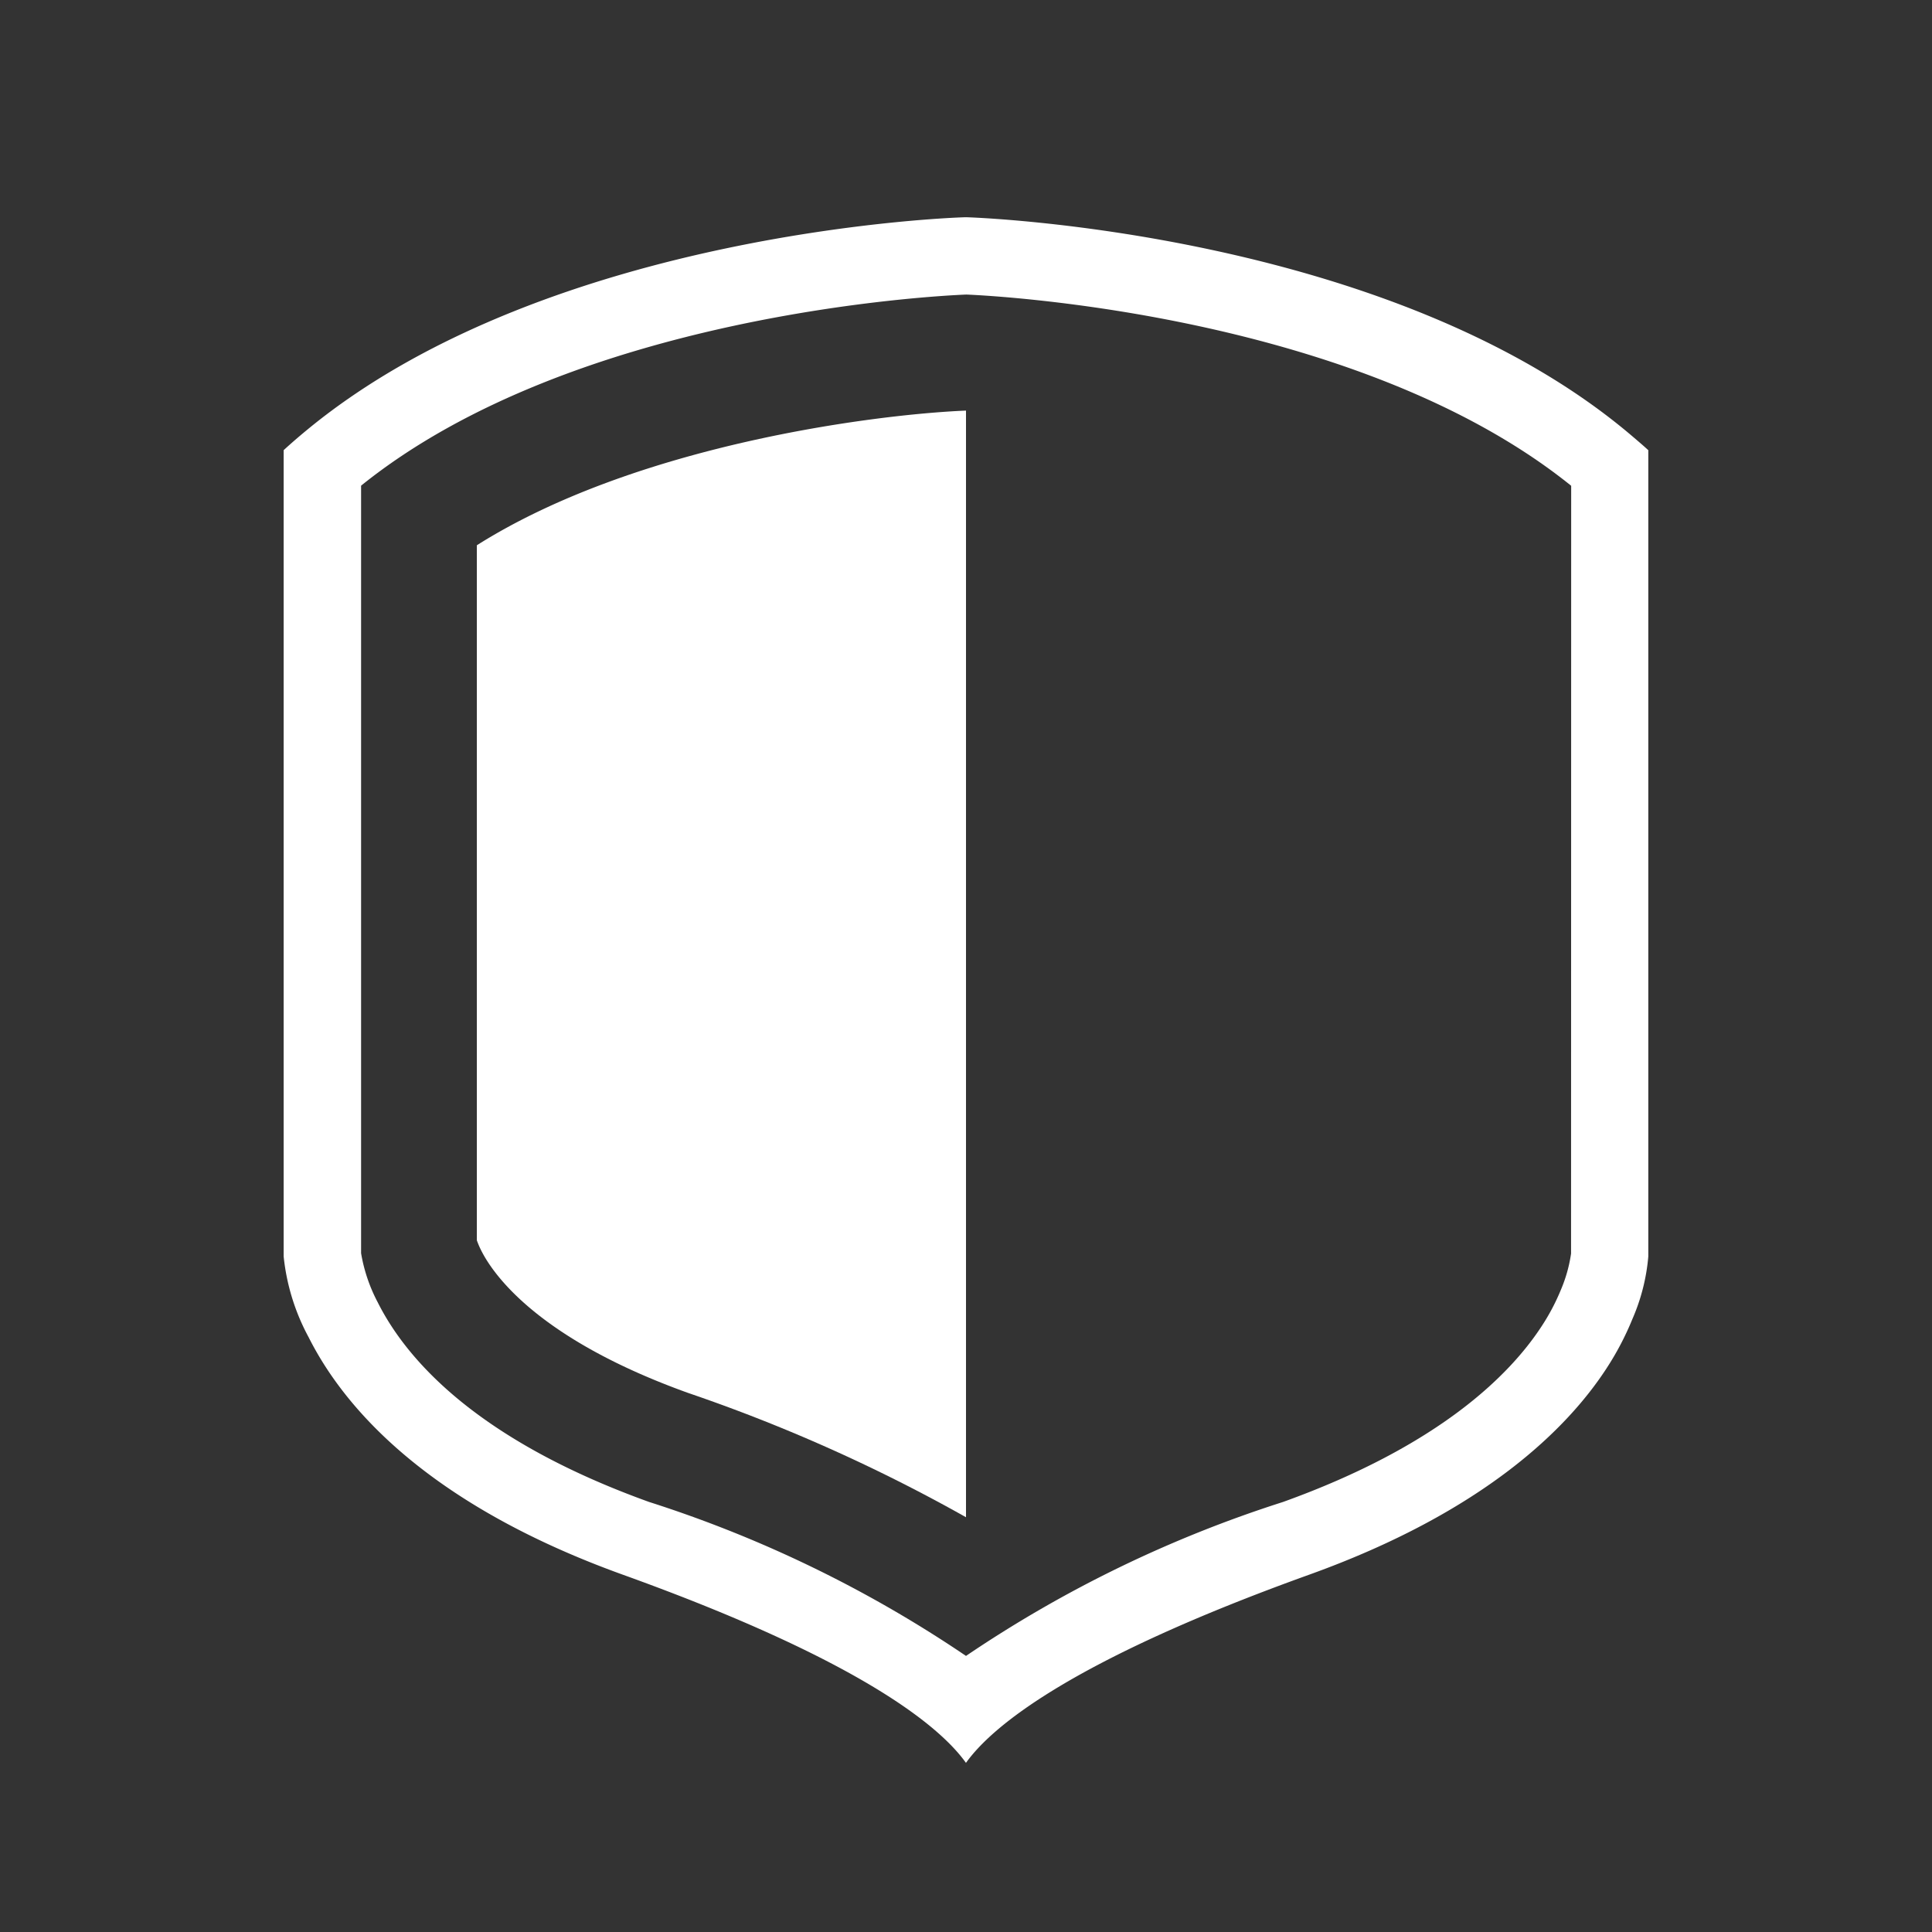
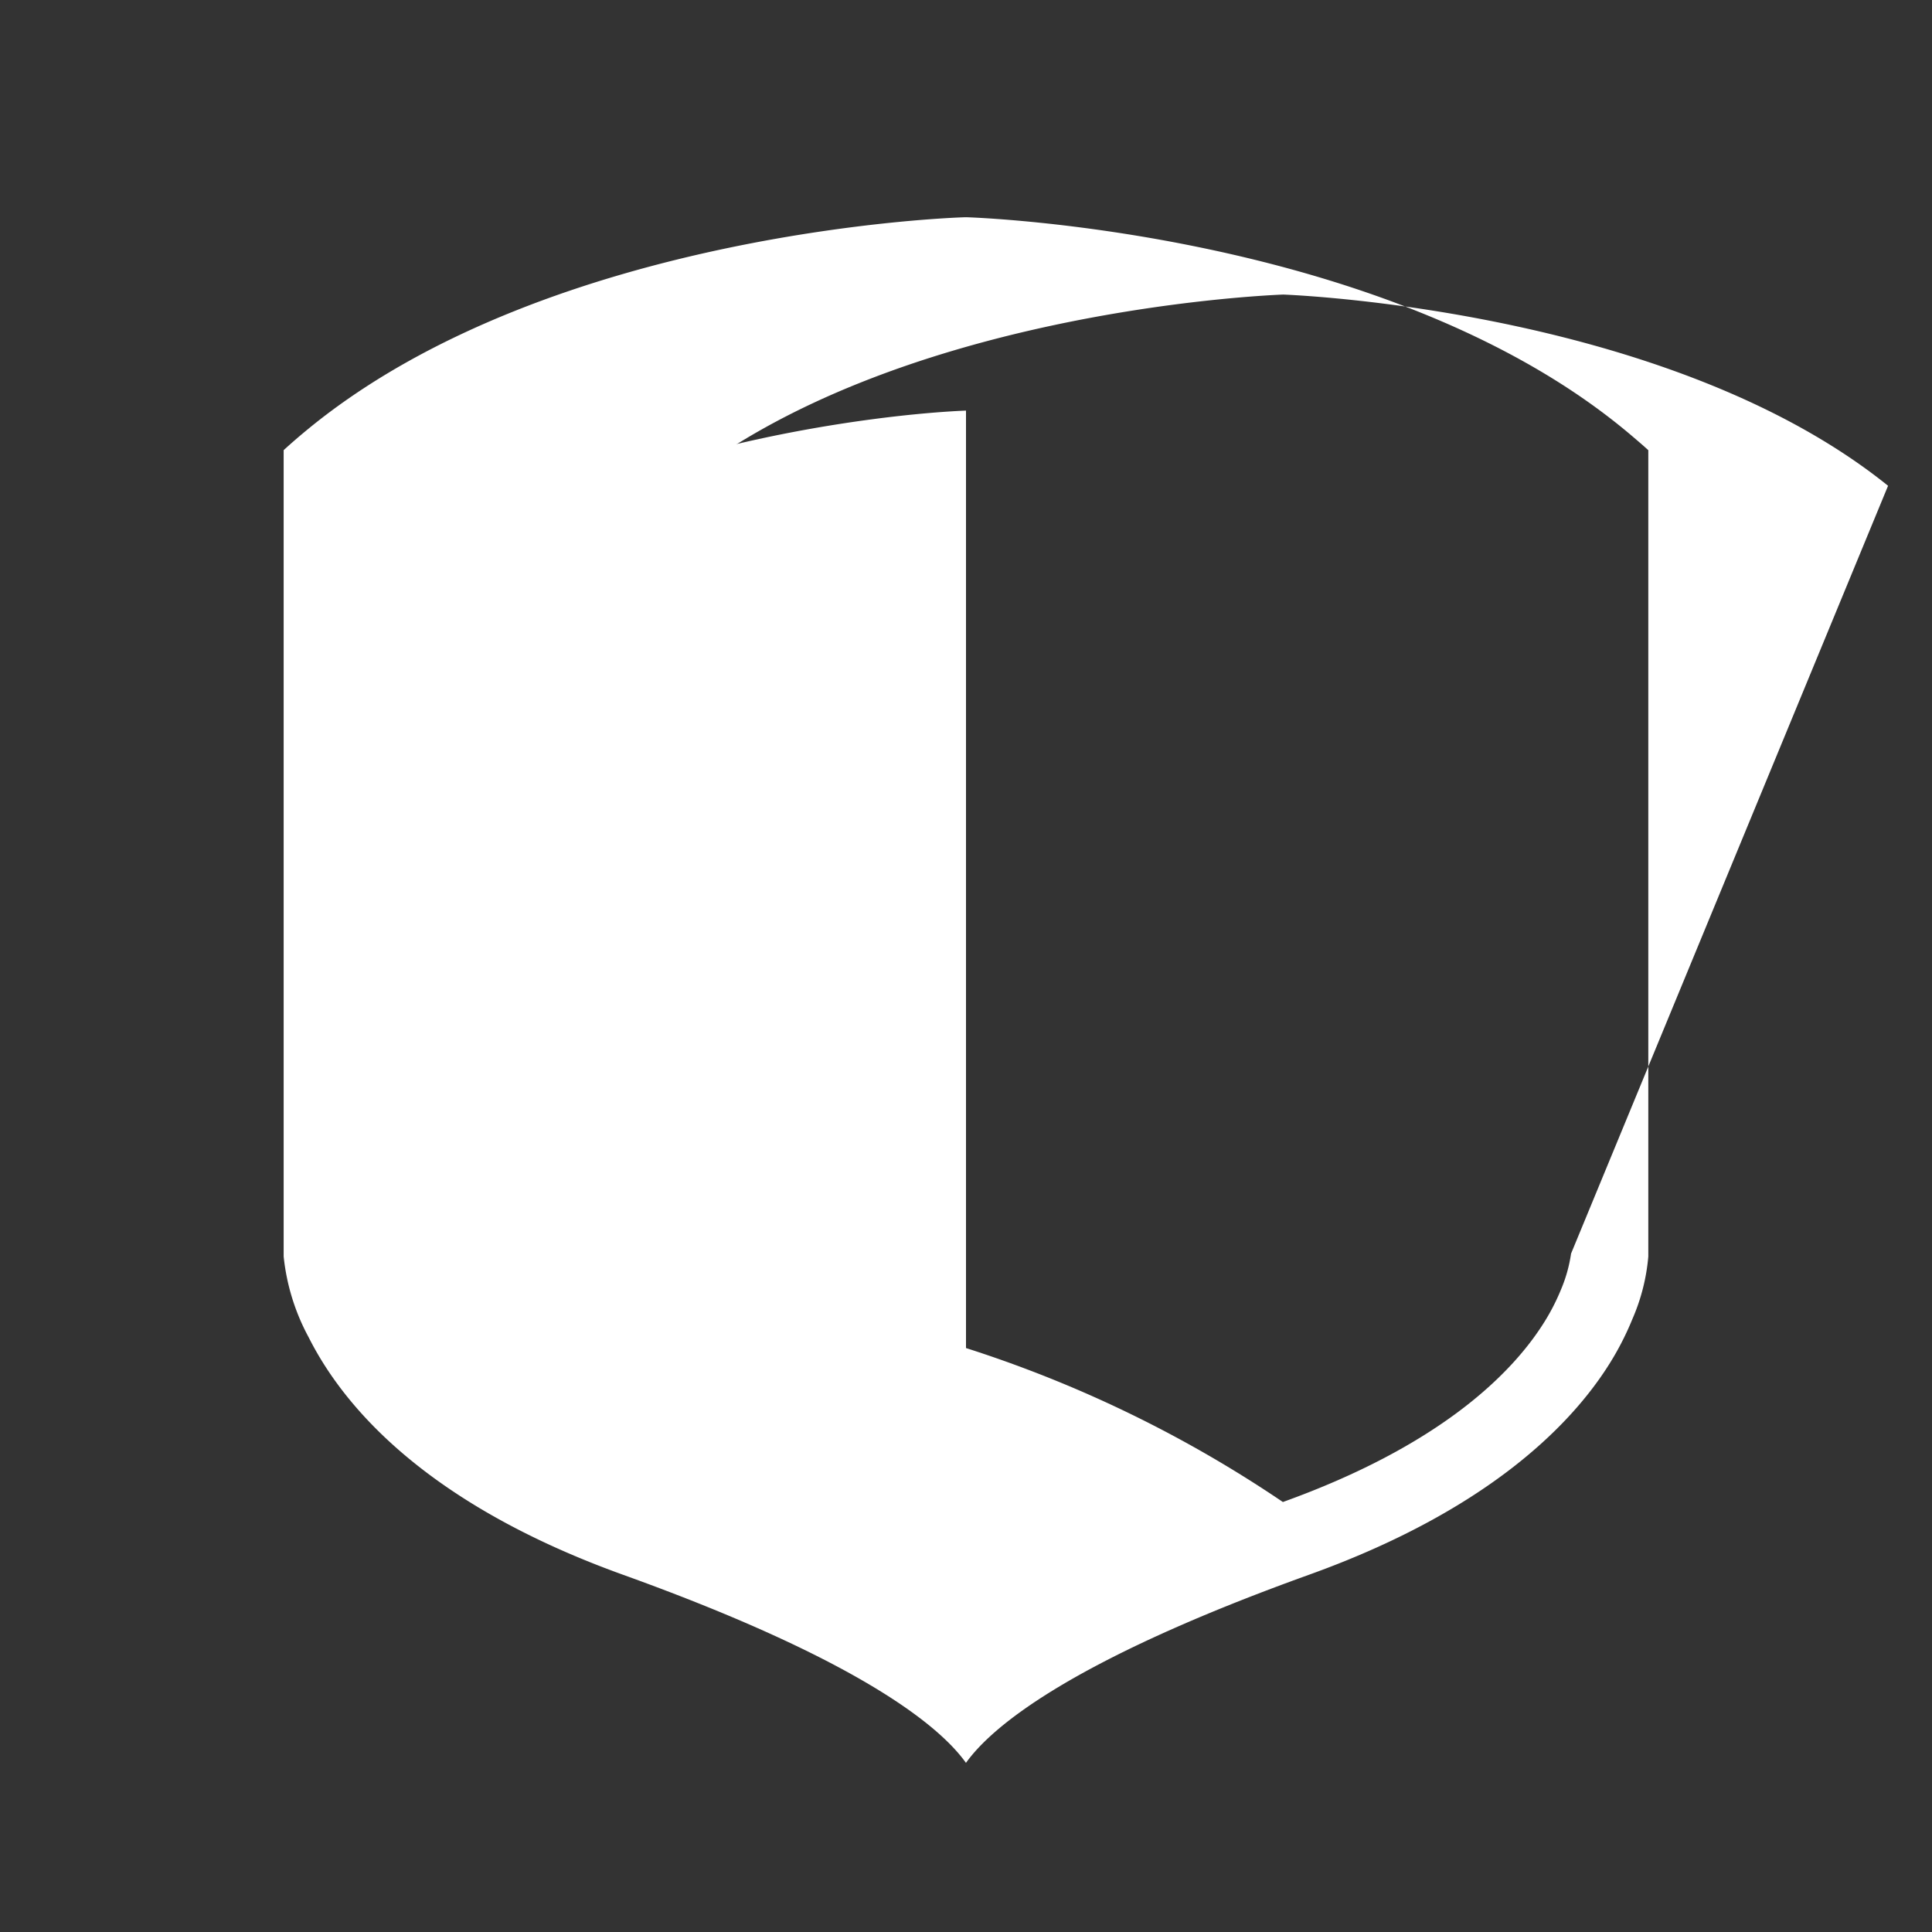
<svg xmlns="http://www.w3.org/2000/svg" id="risks_50px" width="50" height="50" viewBox="0 0 50 50">
  <rect x="0" y="0" width="50" height="50" fill="#333333" stroke="none" />
-   <rect id="Rectangle_1525" data-name="Rectangle 1525" width="50" height="50" fill="none" />
  <g id="Group_8379" data-name="Group 8379">
-     <path id="Path_9147" data-name="Path 9147" d="M42.248,11.293C36,5.961,25.111,5.625,25.007,5.622s-10.72.312-17.019,5.469c-.221.181-.437.366-.647.559V32.516a5.591,5.591,0,0,0,.647,2.093c.89,1.771,3.015,4.3,8.131,6.144,6.169,2.22,8.21,3.931,8.88,4.87.671-.939,2.712-2.65,8.882-4.87,4.546-1.635,6.692-3.8,7.692-5.334a7.506,7.506,0,0,0,.674-1.284,5.135,5.135,0,0,0,.411-1.617V11.651C42.525,11.528,42.386,11.411,42.248,11.293Zm-1.589,21.15a3.773,3.773,0,0,1-.263.936,5.535,5.535,0,0,1-.5.946c-.833,1.275-2.671,3.1-6.695,4.547A31.949,31.949,0,0,0,25,42.855a31.935,31.935,0,0,0-8.2-3.984c-4.466-1.607-6.283-3.693-7.021-5.16a4.221,4.221,0,0,1-.434-1.278V12.569c5.521-4.446,14.875-4.914,15.664-4.946.791.033,10.155.52,15.653,4.949Z" fill="#fff" />
+     <path id="Path_9147" data-name="Path 9147" d="M42.248,11.293C36,5.961,25.111,5.625,25.007,5.622s-10.72.312-17.019,5.469c-.221.181-.437.366-.647.559V32.516a5.591,5.591,0,0,0,.647,2.093c.89,1.771,3.015,4.3,8.131,6.144,6.169,2.22,8.21,3.931,8.88,4.87.671-.939,2.712-2.65,8.882-4.87,4.546-1.635,6.692-3.8,7.692-5.334a7.506,7.506,0,0,0,.674-1.284,5.135,5.135,0,0,0,.411-1.617V11.651C42.525,11.528,42.386,11.411,42.248,11.293Zm-1.589,21.15a3.773,3.773,0,0,1-.263.936,5.535,5.535,0,0,1-.5.946c-.833,1.275-2.671,3.1-6.695,4.547a31.935,31.935,0,0,0-8.2-3.984c-4.466-1.607-6.283-3.693-7.021-5.16a4.221,4.221,0,0,1-.434-1.278V12.569c5.521-4.446,14.875-4.914,15.664-4.946.791.033,10.155.52,15.653,4.949Z" fill="#fff" />
    <path id="Path_9148" data-name="Path 9148" d="M12.341,32.1a2.209,2.209,0,0,0,.114.265c.325.646,1.5,2.3,5.356,3.685A42.908,42.908,0,0,1,25,39.266V10.626c-2.391.1-8.553.893-12.659,3.485Z" fill="#fff" />
  </g>
</svg>